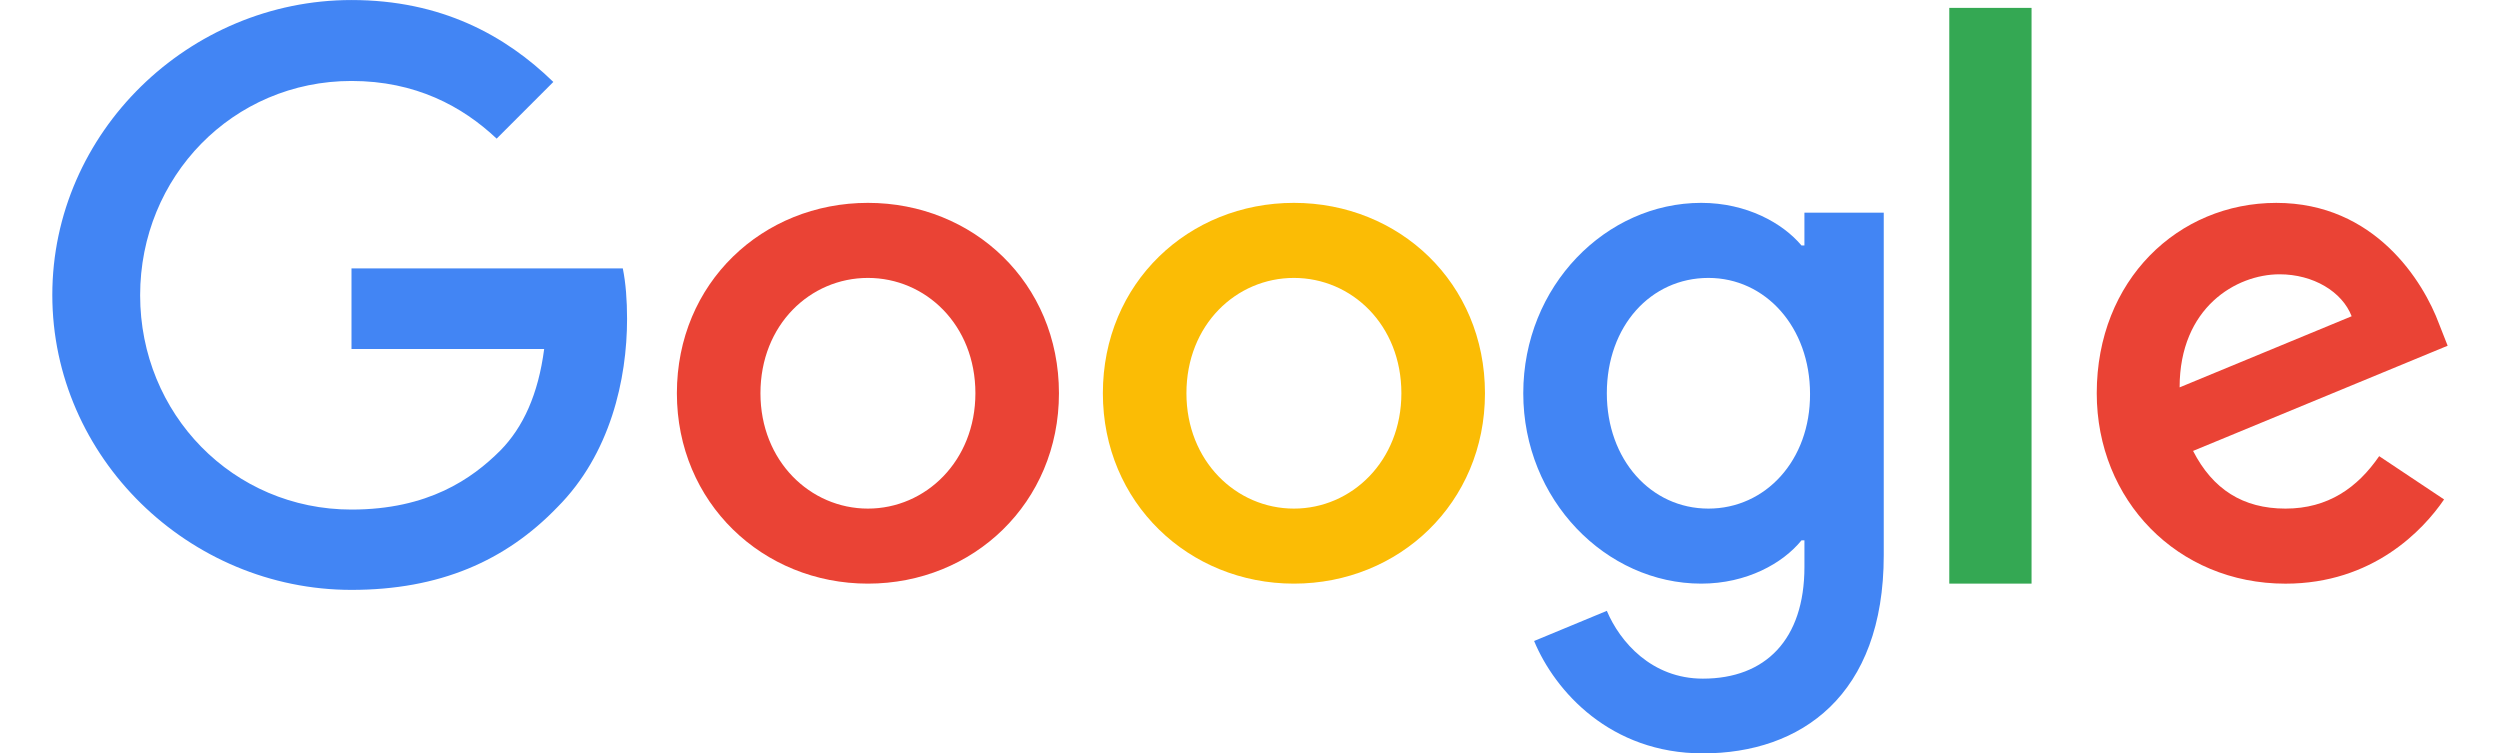
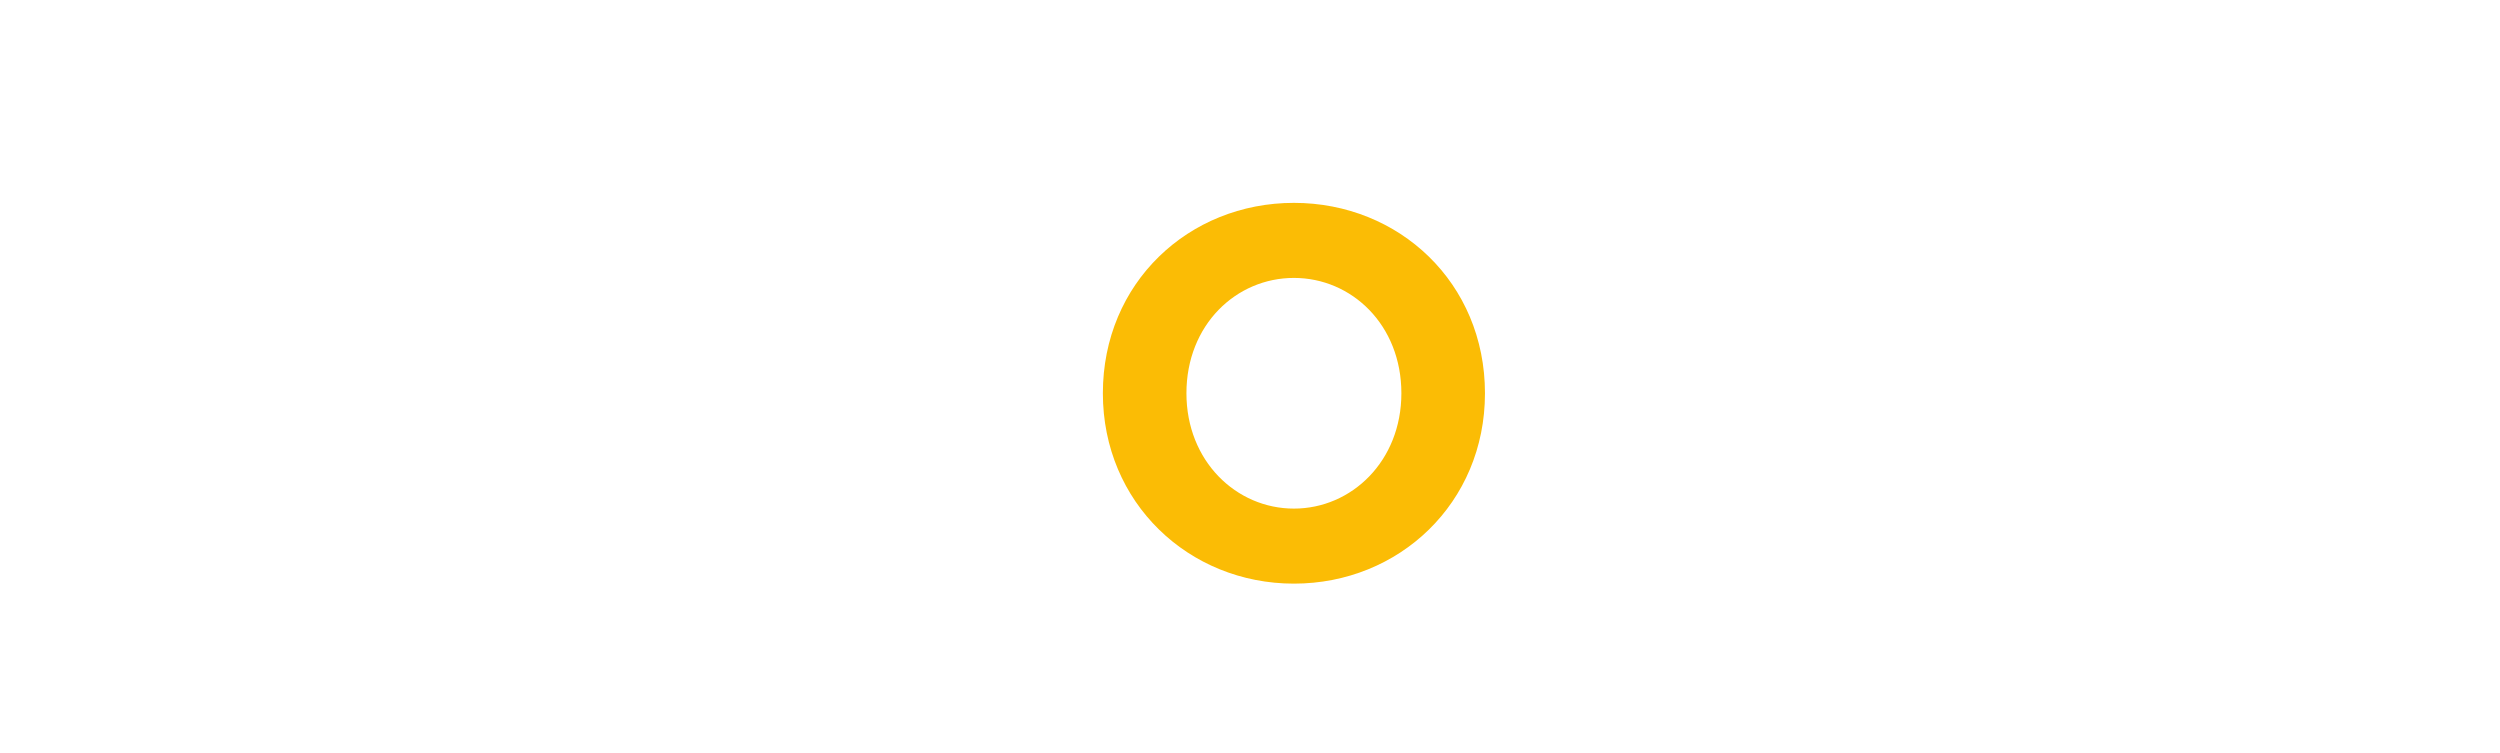
<svg xmlns="http://www.w3.org/2000/svg" version="1.1" id="Layer_1" x="0px" y="0px" width="150px" height="45.203px" viewBox="0 0 150 45.203" enable-background="new 0 0 150 45.203" xml:space="preserve">
  <g>
-     <path fill="#4285F4" d="M21.09,16.104v4.836h11.56c-0.354,2.714-1.258,4.699-2.634,6.095c-1.691,1.691-4.326,3.539-8.926,3.539   c-7.117,0-12.682-5.74-12.682-12.858c0-7.117,5.564-12.858,12.682-12.858c3.834,0,6.646,1.514,8.709,3.46L33.2,4.917   c-2.87-2.792-6.724-4.915-12.111-4.915c-9.752,0-17.95,7.943-17.95,17.695c0,9.752,8.199,17.696,17.95,17.696   c5.269,0,9.241-1.731,12.347-4.955c3.185-3.186,4.188-7.688,4.188-11.306c0-1.121-0.079-2.163-0.256-3.028H21.09z" />
-     <path fill="#EA4335" d="M52.075,12.172c-6.312,0-11.462,4.797-11.462,11.424c0,6.565,5.151,11.422,11.462,11.422   c6.311,0,11.462-4.836,11.462-11.422C63.537,16.969,58.387,12.172,52.075,12.172 M52.075,30.516c-3.46,0-6.448-2.852-6.448-6.92   c0-4.11,2.988-6.921,6.448-6.921s6.449,2.812,6.449,6.921C58.524,27.664,55.535,30.516,52.075,30.516" />
-     <path fill="#4285F4" d="M108.266,14.728h-0.177c-1.12-1.336-3.282-2.556-6.016-2.556c-5.701,0-10.677,4.974-10.677,11.424   c0,6.408,4.976,11.422,10.677,11.422c2.731,0,4.896-1.219,6.016-2.596h0.177v1.594c0,4.363-2.339,6.703-6.095,6.703   c-3.065,0-4.974-2.201-5.761-4.068l-4.364,1.809c1.259,3.027,4.581,6.743,10.125,6.743c5.879,0,10.854-3.459,10.854-11.896V12.761   h-4.76V14.728z M102.506,30.516c-3.46,0-6.096-2.949-6.096-6.92c0-4.031,2.635-6.921,6.096-6.921c3.421,0,6.096,2.949,6.096,6.96   C108.62,27.625,105.927,30.516,102.506,30.516" />
    <path fill="#FBBC05" d="M77.635,12.172c-6.312,0-11.463,4.797-11.463,11.424c0,6.565,5.151,11.422,11.463,11.422   c6.311,0,11.463-4.836,11.463-11.422C89.098,16.969,83.945,12.172,77.635,12.172 M77.635,30.516c-3.461,0-6.449-2.852-6.449-6.92   c0-4.11,2.988-6.921,6.449-6.921c3.459,0,6.448,2.812,6.448,6.921C84.083,27.664,81.096,30.516,77.635,30.516" />
-     <rect x="116.957" y="0.473" fill="#34A853" width="4.936" height="34.544" />
-     <path fill="#EA4335" d="M137.129,30.516c-2.557,0-4.365-1.16-5.545-3.461l15.275-6.311l-0.51-1.297   c-0.945-2.556-3.854-7.274-9.771-7.274c-5.879,0-10.773,4.62-10.773,11.423c0,6.409,4.836,11.424,11.324,11.424   c5.229,0,8.258-3.205,9.516-5.054l-3.894-2.596C141.454,29.257,139.686,30.516,137.129,30.516 M136.773,16.458   c2.025,0,3.756,1.042,4.326,2.517l-10.322,4.267C130.777,18.443,134.18,16.458,136.773,16.458" />
  </g>
</svg>